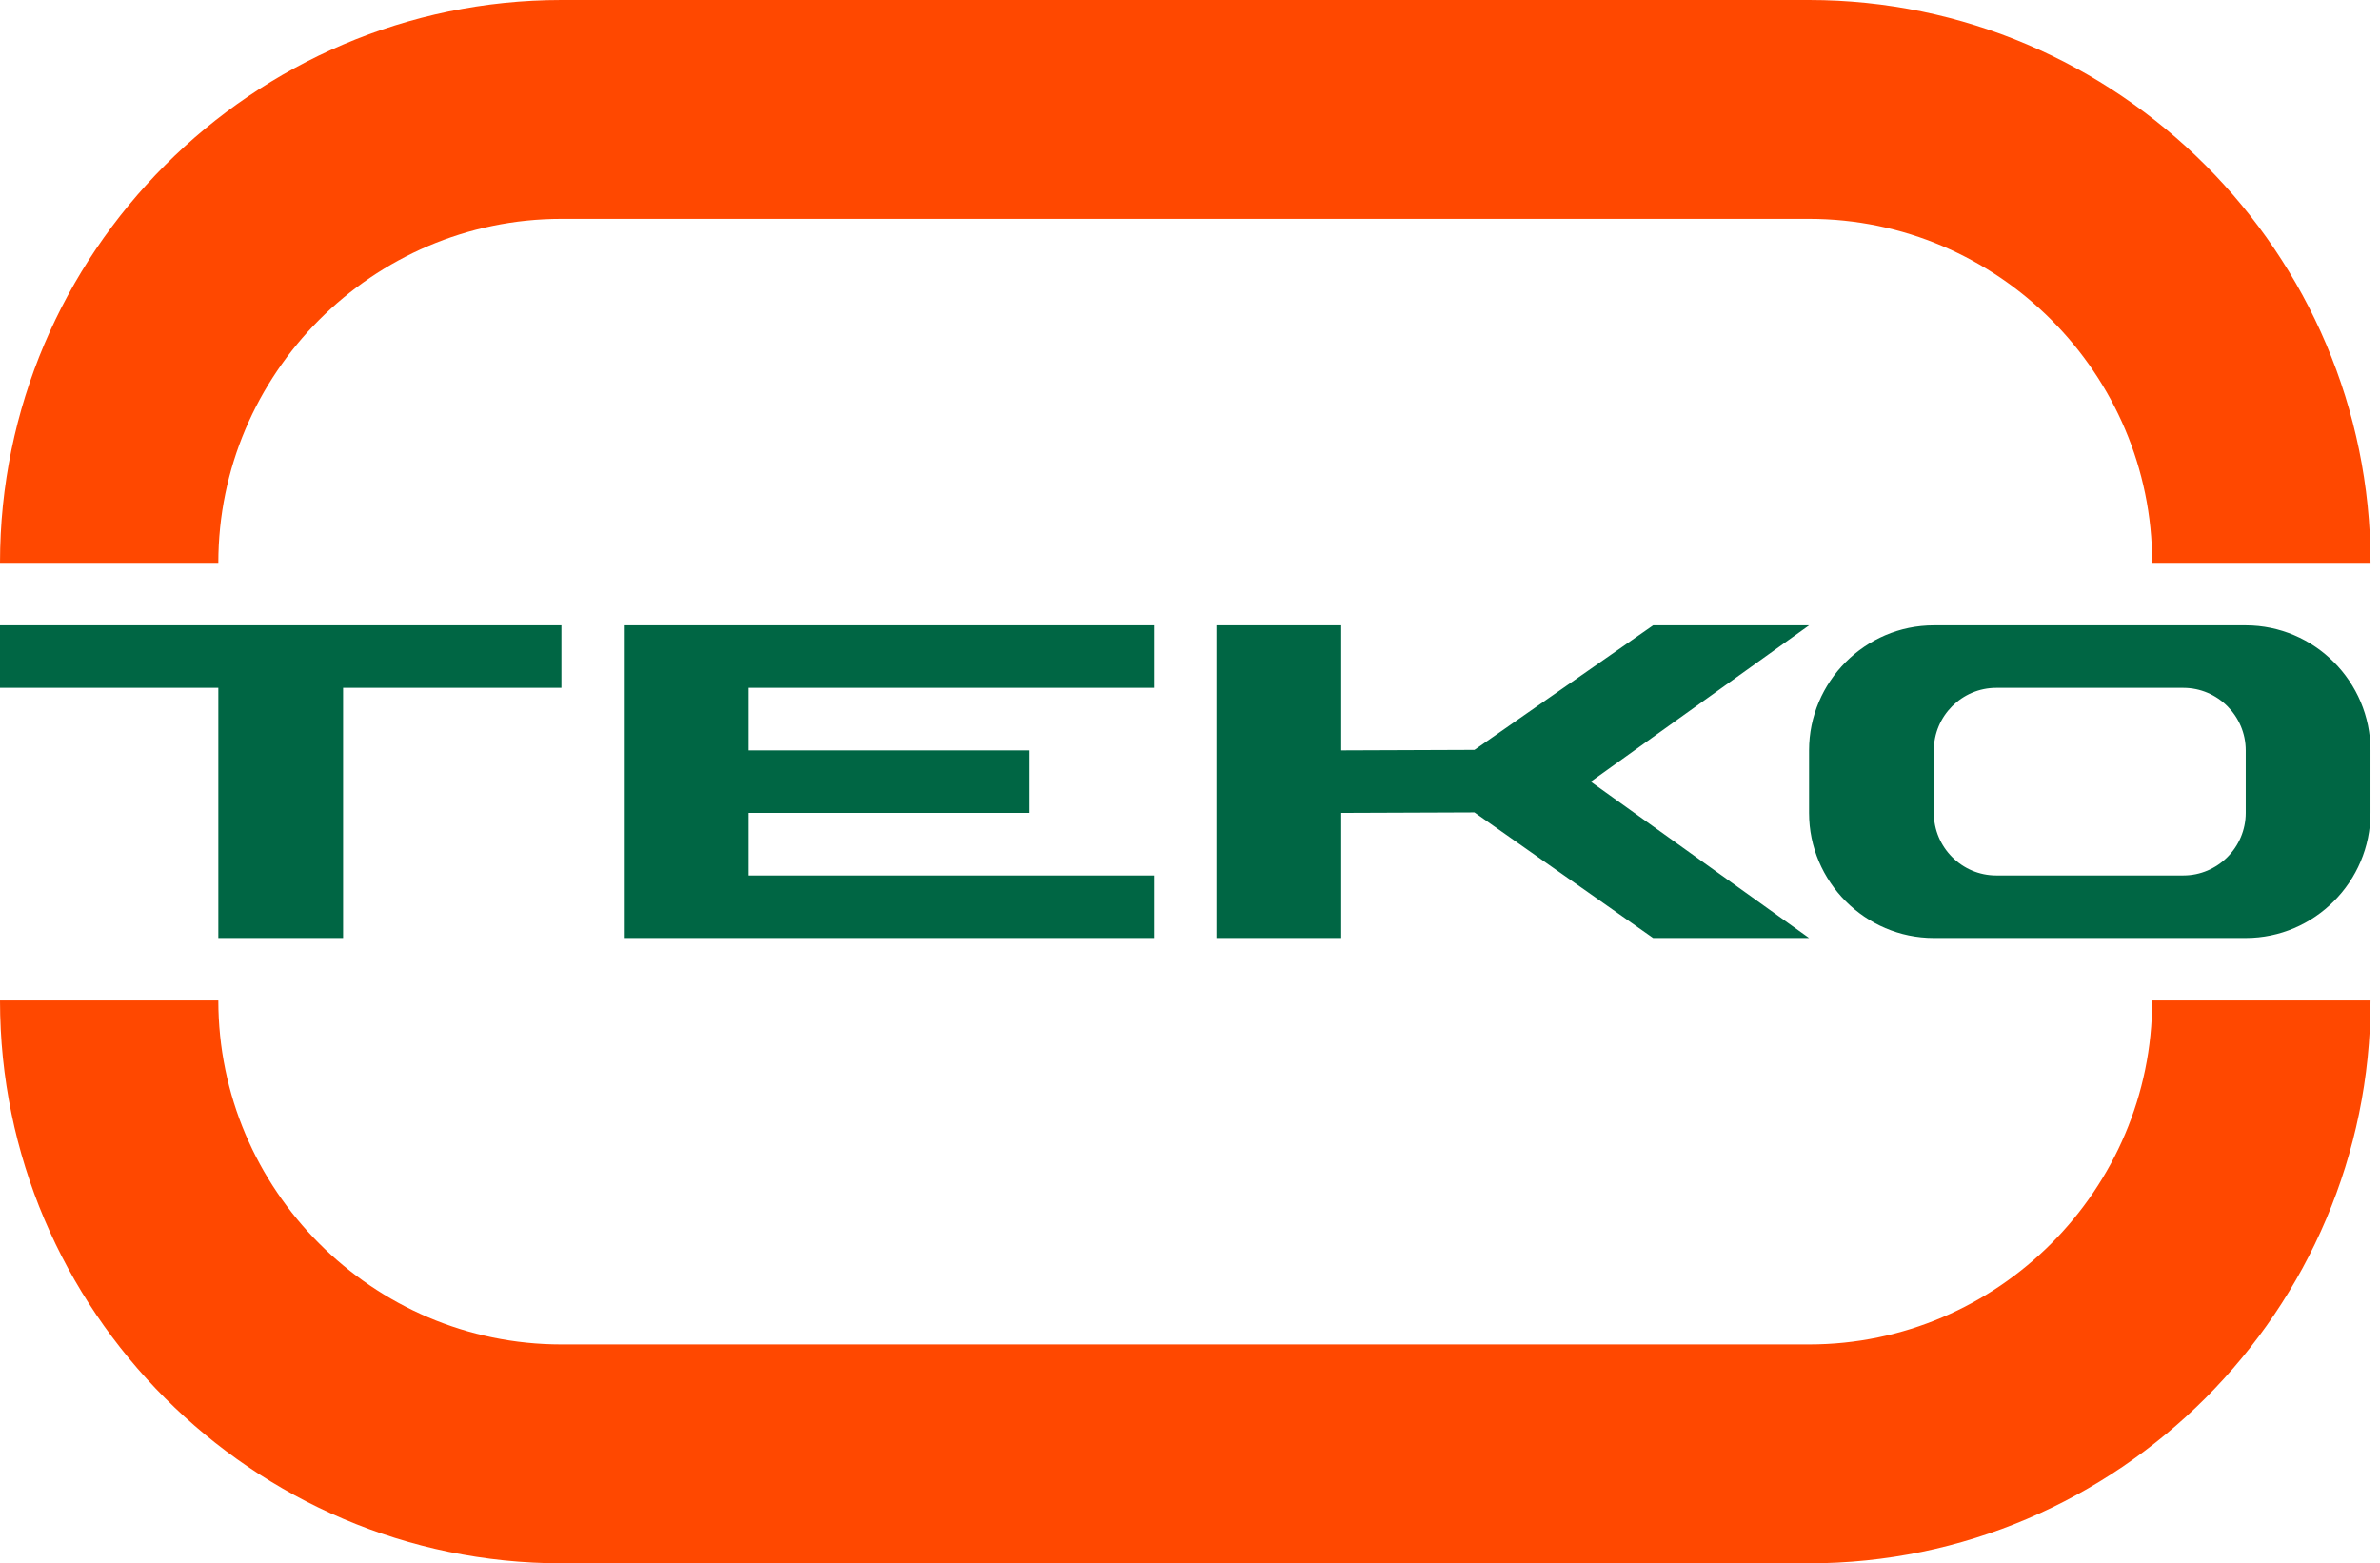
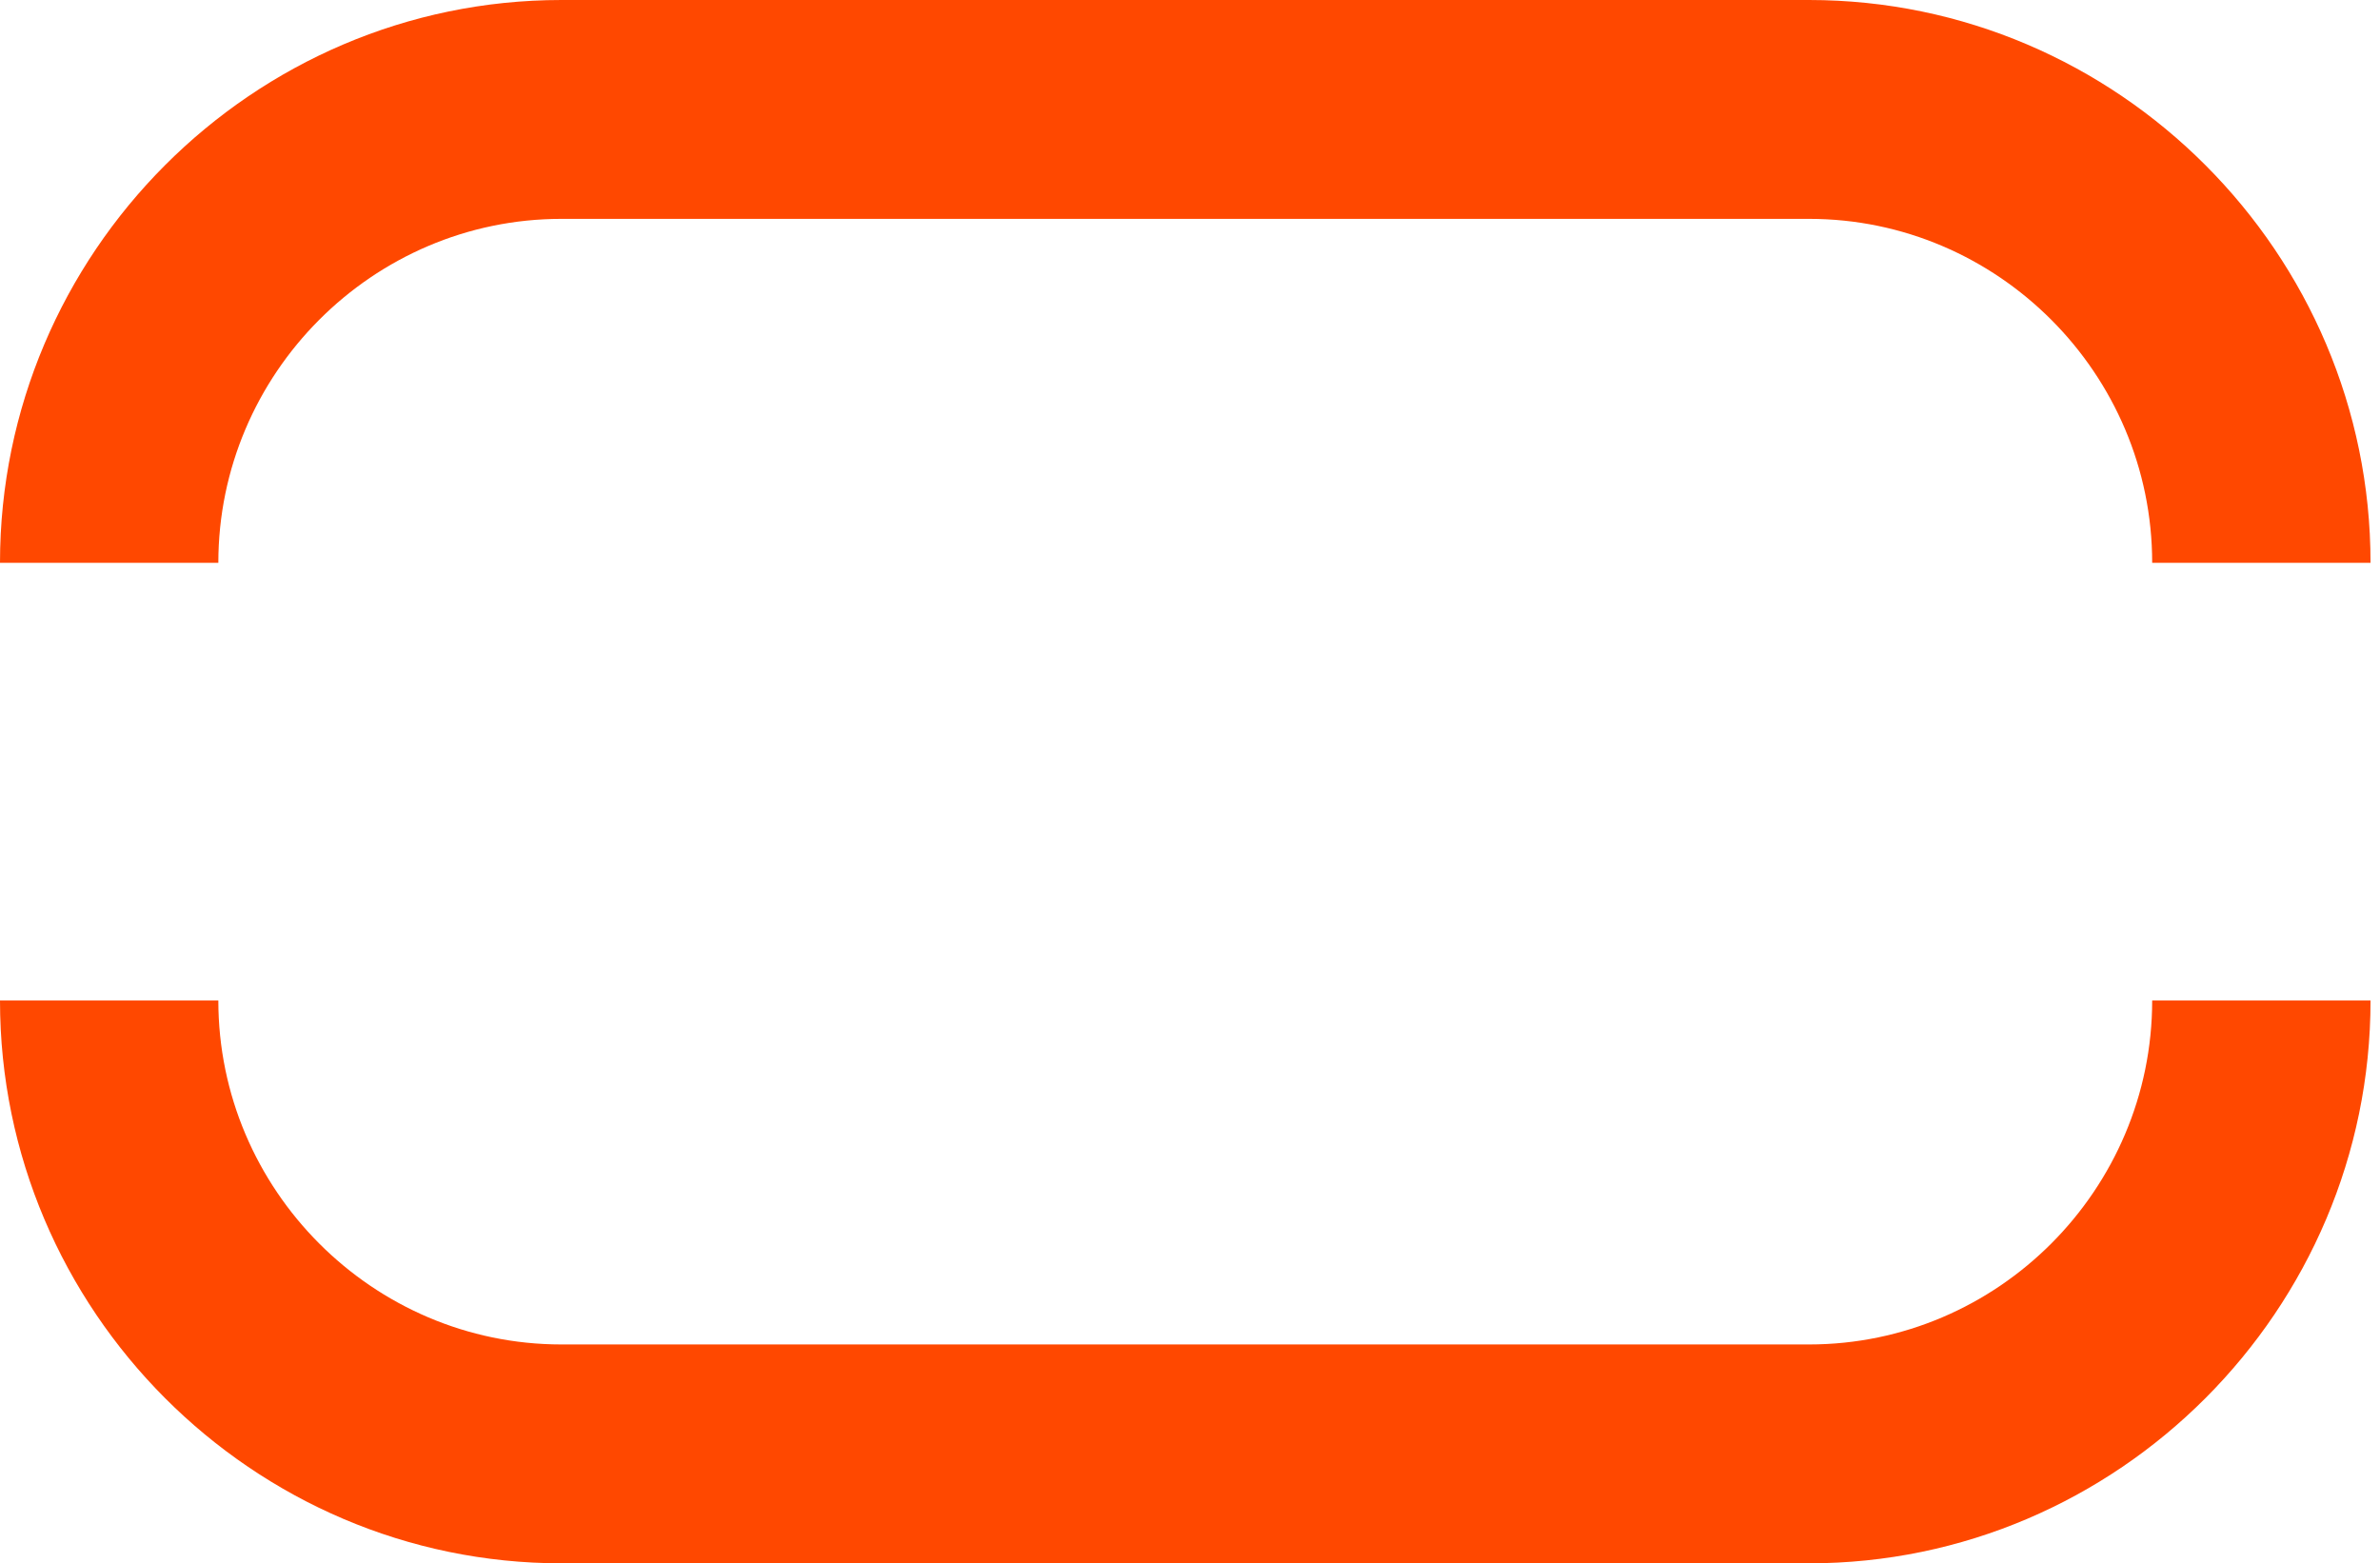
<svg xmlns="http://www.w3.org/2000/svg" width="137" height="90" viewBox="0 0 137 90" fill="none">
  <path fill-rule="evenodd" clip-rule="evenodd" d="M32.318 0H104.136C121.911 0 136.455 14.58 136.455 32.4H123.886C123.886 21.51 114.999 12.6 104.136 12.6H32.318C21.456 12.6 12.568 21.51 12.568 32.4H0C0 14.58 14.543 0 32.318 0ZM136.455 57.6C136.455 75.42 121.911 90 104.136 90H32.318C14.543 90 0 75.42 0 57.6H12.568C12.568 68.49 21.456 77.4 32.318 77.4H104.136C114.999 77.4 123.886 68.49 123.886 57.6H136.455Z" fill="#FF4800" />
-   <path fill-rule="evenodd" clip-rule="evenodd" d="M111.317 36.001H129.272C133.222 36.001 136.453 39.241 136.453 43.2V46.8C136.453 50.76 133.222 54 129.272 54H111.317C107.367 54 104.135 50.76 104.135 46.8V43.2C104.135 39.24 107.367 36.001 111.317 36.001ZM114.908 39.6H125.681C127.656 39.6 129.272 41.221 129.272 43.2V46.8C129.272 48.78 127.655 50.4 125.681 50.4H114.908C112.934 50.4 111.317 48.78 111.317 46.8V43.2C111.317 41.221 112.933 39.6 114.908 39.6ZM77.204 43.2L84.873 43.171L95.158 36.001H104.136L91.568 45.001L104.136 54H95.158L84.871 46.771L77.204 46.8V54H70.022V36.001H77.204V43.2ZM35.909 36.001H66.431V39.6H43.091V43.2H59.249V46.8H43.091V50.4H66.431V54H35.909C35.909 47.391 35.909 42.61 35.909 36.001ZM0 36.001C10.773 36.001 21.545 36.001 32.318 36.001V39.6H19.75V54H12.568V39.6H0V36.001Z" fill="#006644" />
</svg>